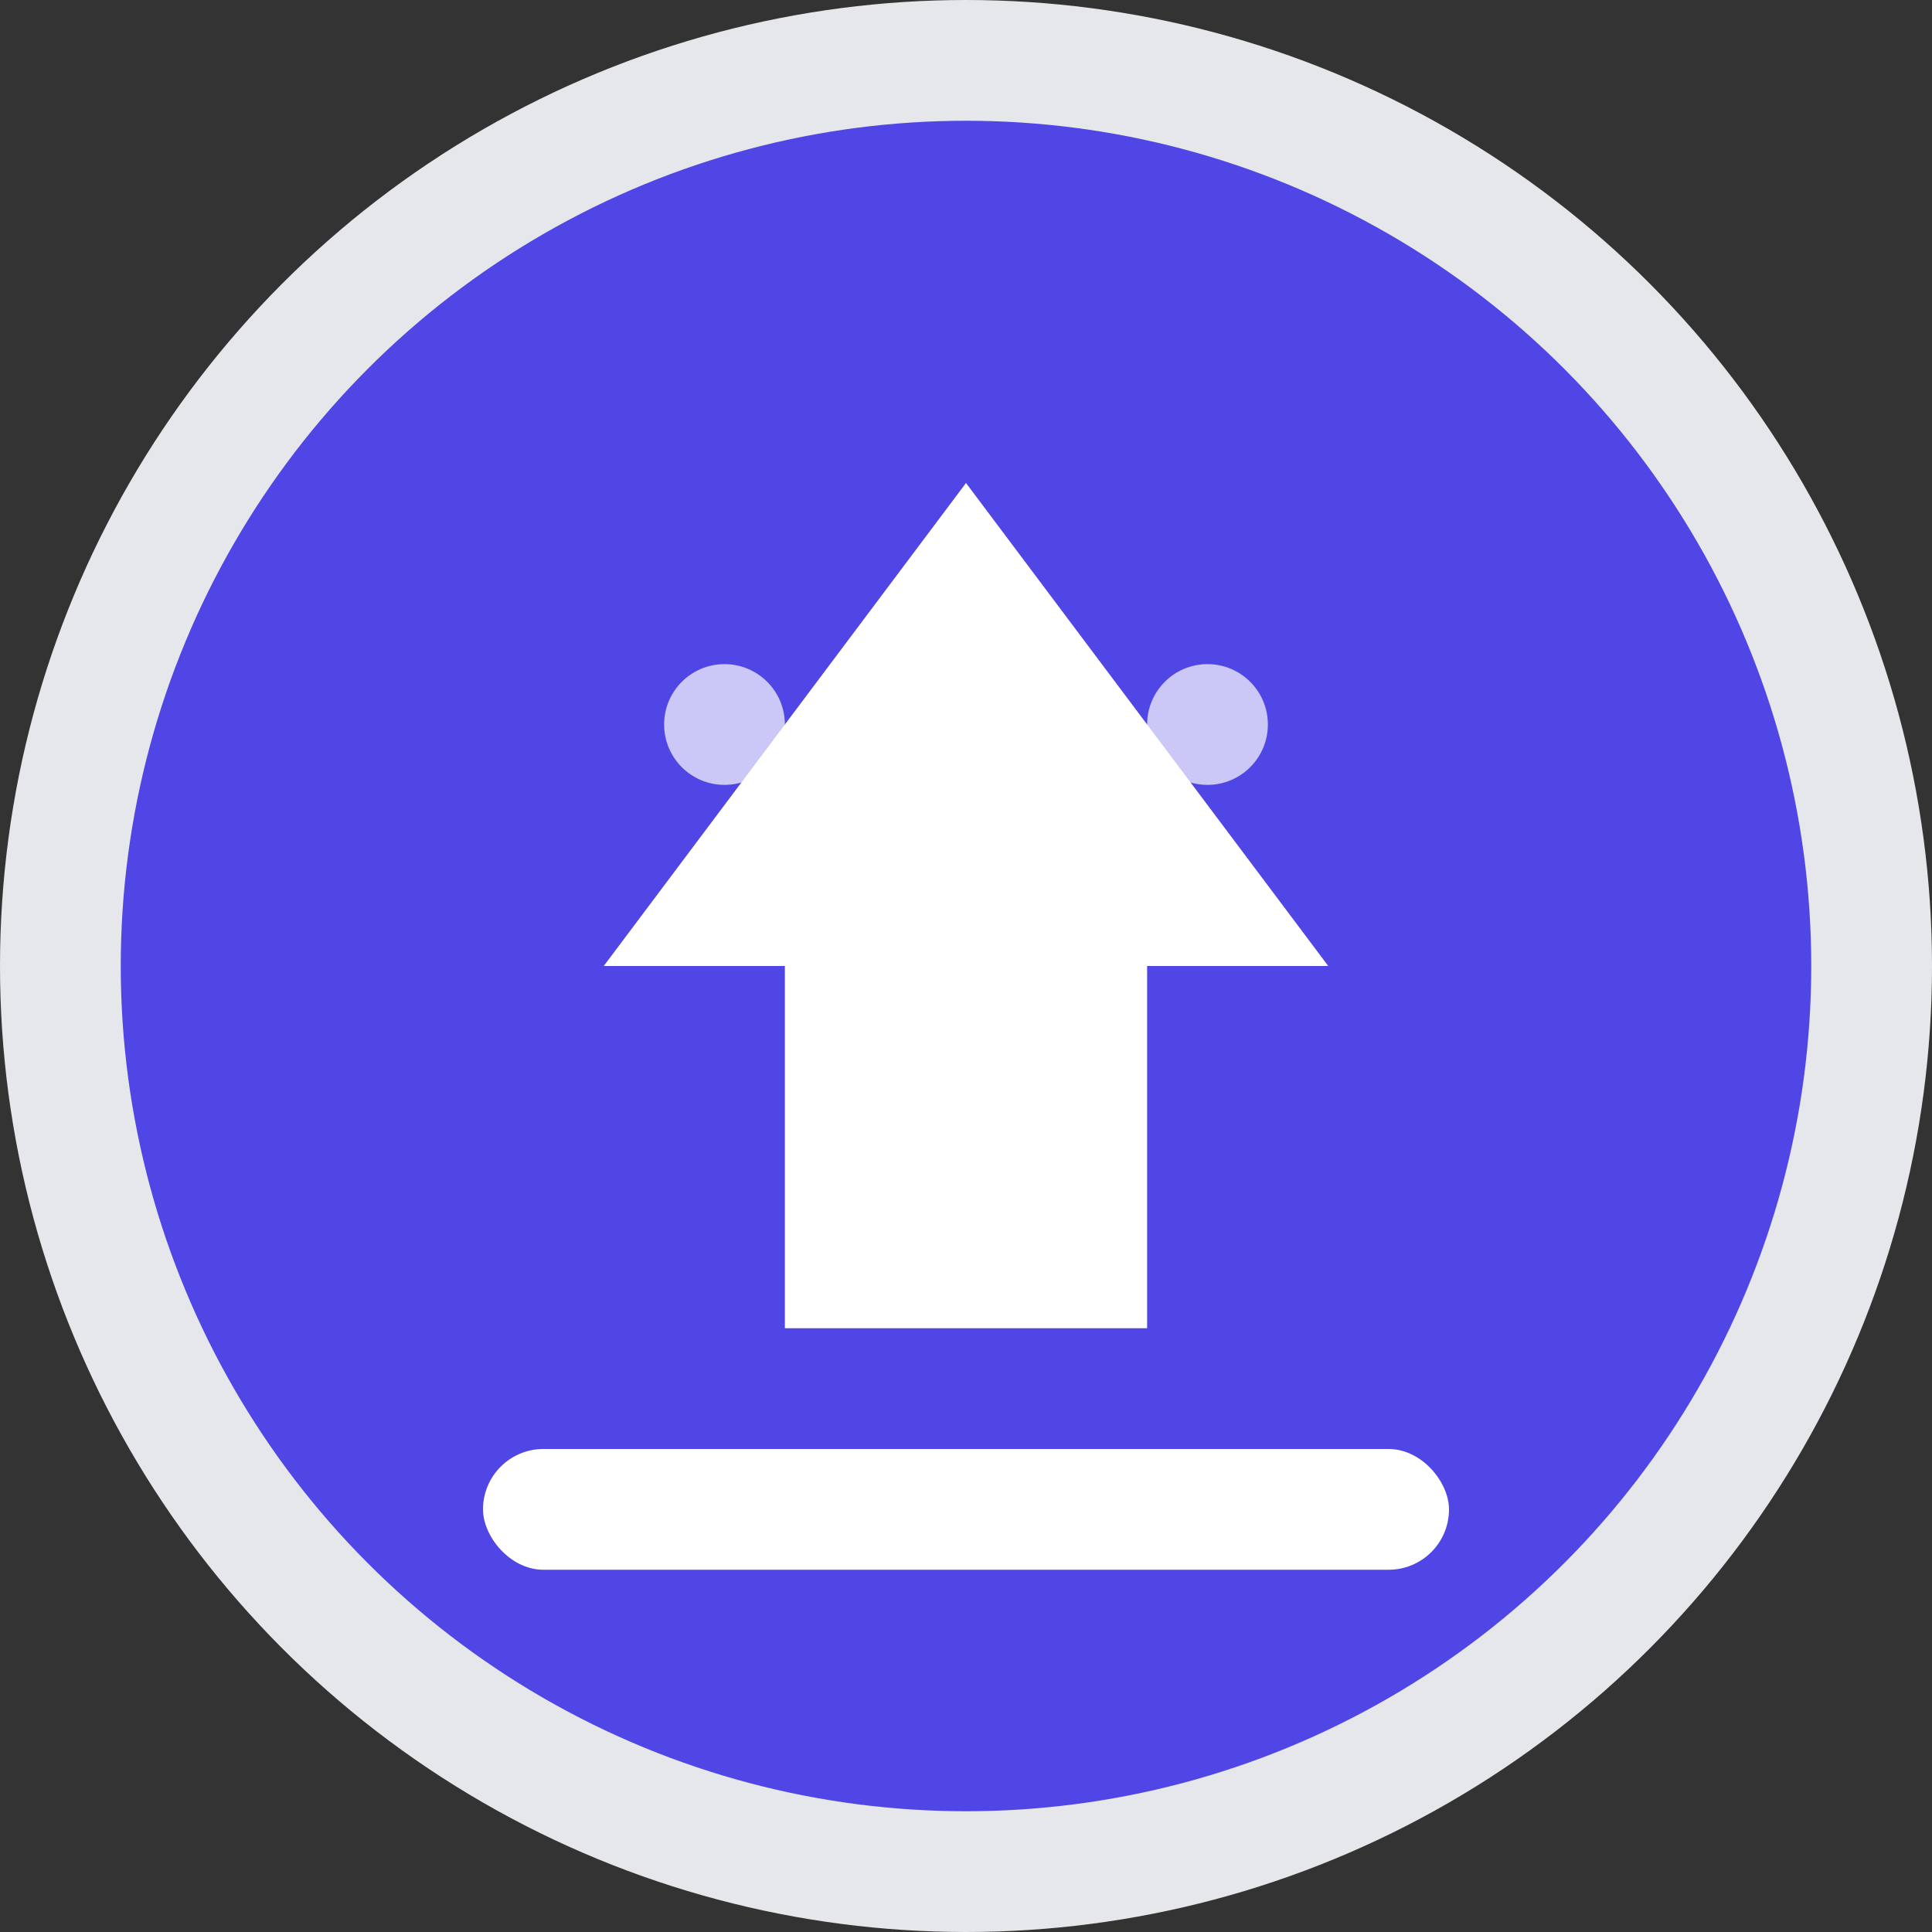
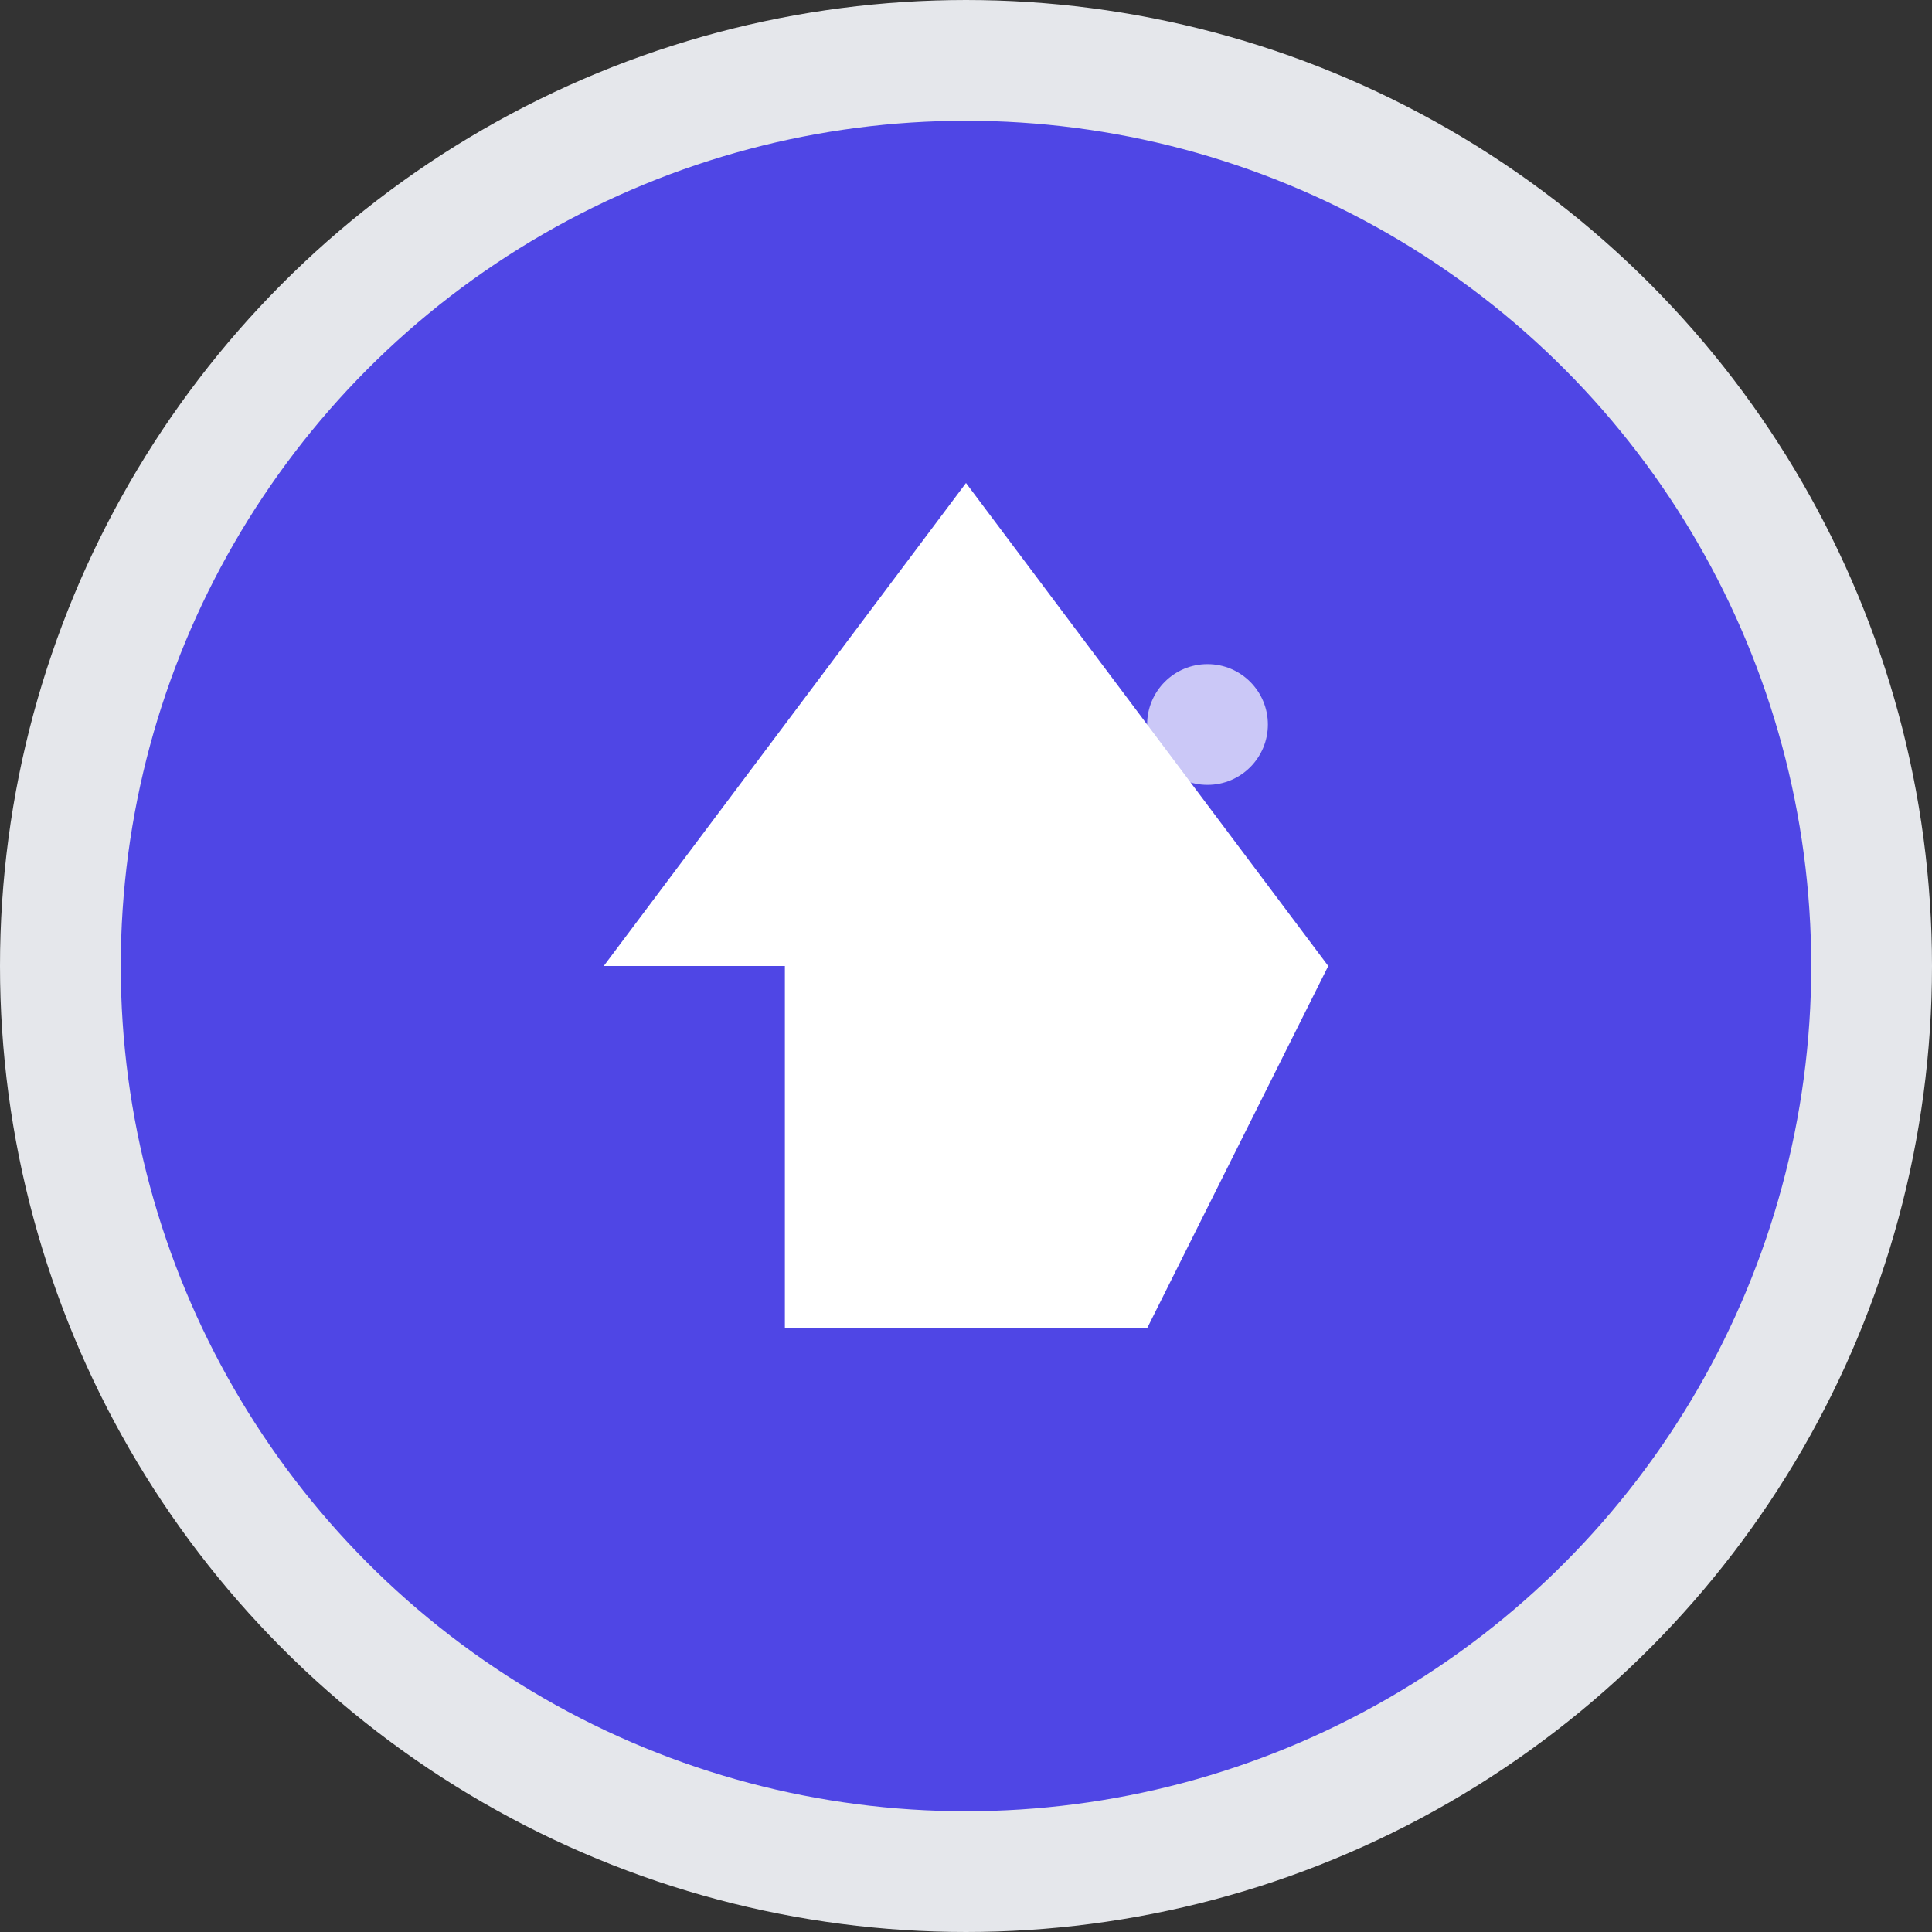
<svg xmlns="http://www.w3.org/2000/svg" width="32" height="32" viewBox="0 0 32 32">
  <rect x="0" y="0" width="32" height="32" fill="#333333" stroke="none" />
  <circle cx="16" cy="16" r="15" fill="#4F46E5" stroke="#E5E7EB" stroke-width="2" />
-   <path d="M16 8L22 16L19 16L19 22L13 22L13 16L10 16L16 8Z" fill="white" />
-   <rect x="8" y="24" width="16" height="2" rx="1" fill="white" />
-   <circle cx="12" cy="12" r="1" fill="white" opacity="0.7" />
+   <path d="M16 8L22 16L19 22L13 22L13 16L10 16L16 8Z" fill="white" />
  <circle cx="20" cy="12" r="1" fill="white" opacity="0.7" />
</svg>